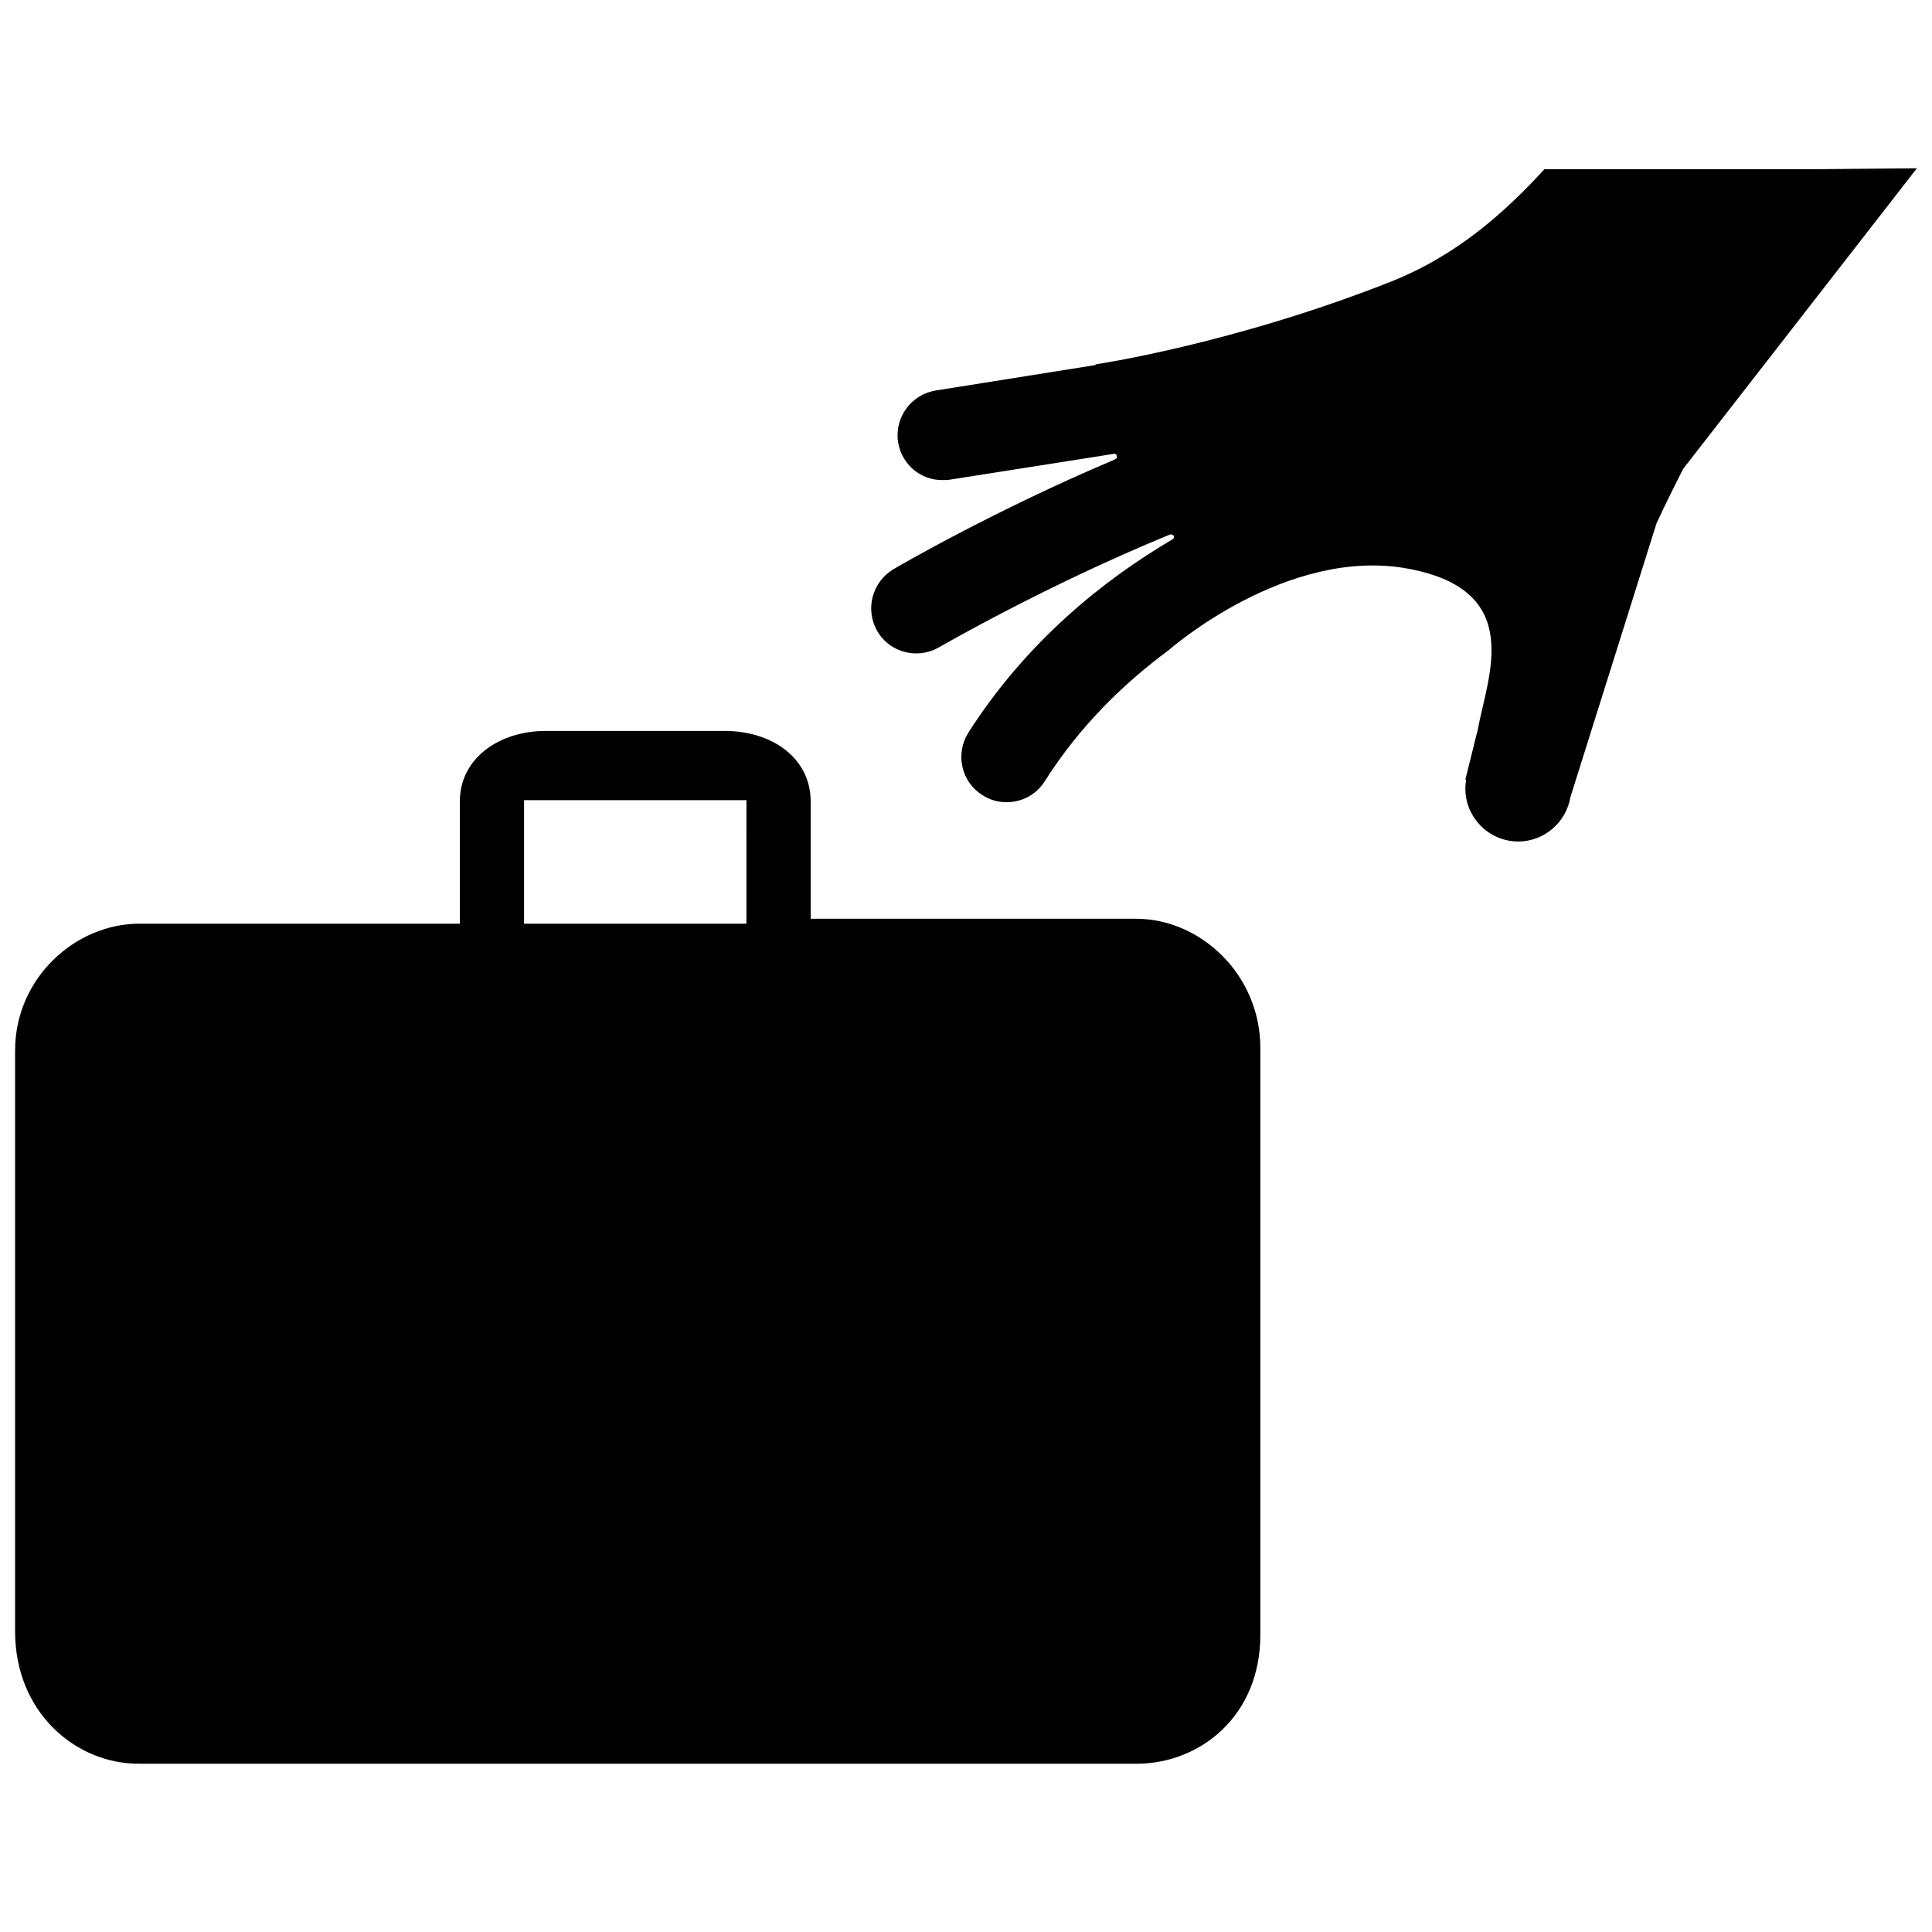
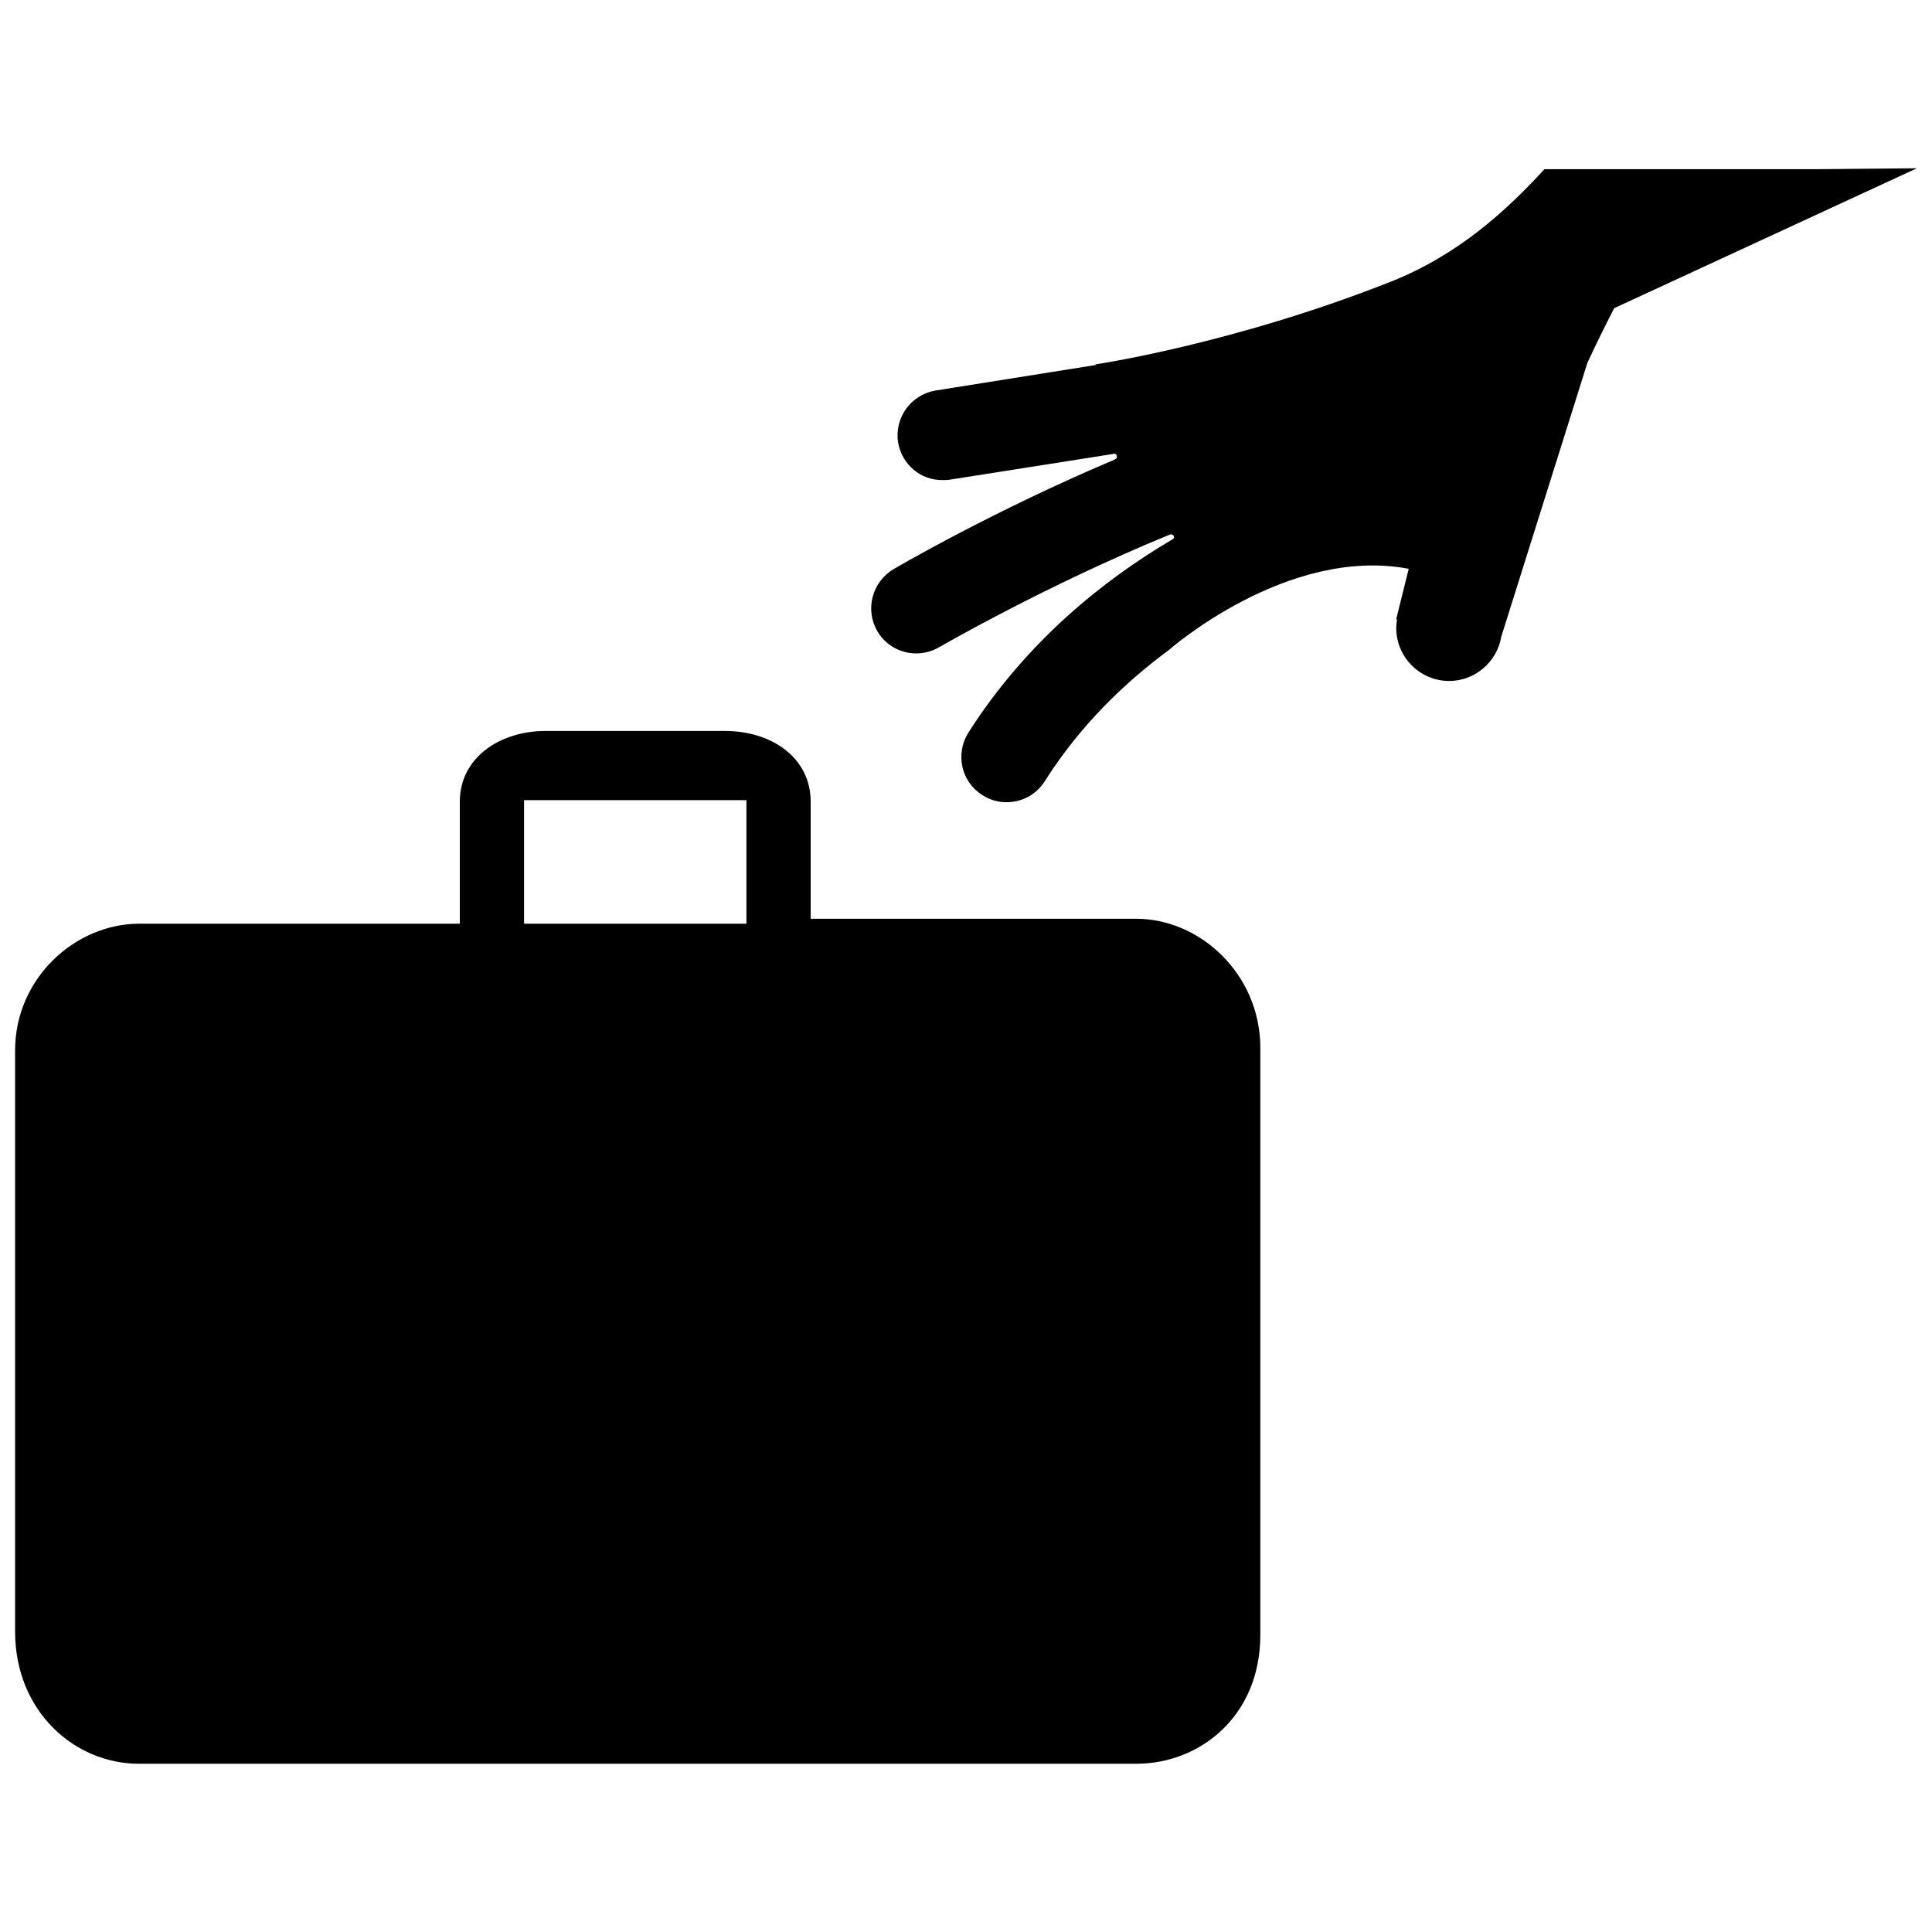
<svg xmlns="http://www.w3.org/2000/svg" fill="#000000" version="1.1" id="Layer_1" width="800px" height="800px" viewBox="0 0 256 216" enable-background="new 0 0 256 216" xml:space="preserve">
-   <path d="M167.001,118.743c0,0.327,0,77.892,0,77.892c0,10.791-8.041,17.069-16.404,17.069H18.369c-8.4,0-16.369-6.86-16.369-17.525  c0,0,0-76.722,0-76.981c0-9.566,7.948-16.805,16.477-16.805h42.452V86.204c0-5.737,5.223-9.347,11.361-9.347  c-0.131,0,23.767,0,23.767,0c6.268,0,11.361,3.61,11.361,9.347v15.535h43.116C159.025,101.739,166.937,109.064,167.001,118.743z   M69.441,102.394h29.465V86.024H69.441V102.394z M204.648,2.421c-5.082,5.525-11.425,11.367-20.387,14.914  c-21.019,8.308-39.186,10.96-39.186,10.96l0.25,0.05l-21.37,3.403c-3.253,0.551-5.455,3.603-4.955,6.856  c0.5,2.953,3.003,5.055,5.905,5.005c0.3,0,0.651,0,0.951-0.05l21.62-3.403c0,0,0.2-0.1,0.4,0.05c0.1,0.1,0.15,0.3,0.1,0.45  c-0.05,0.1-0.1,0.15-0.3,0.25c-15.865,6.706-28.526,14.063-29.277,14.513c-2.853,1.702-3.803,5.355-2.152,8.208  c1.101,1.902,3.103,2.953,5.155,2.953c1.001,0,2.052-0.25,3.003-0.801c0.2-0.1,14.063-8.157,30.528-14.914  c0.1-0.05,0.15-0.05,0.25-0.05c0.3,0,0.5,0.35,0.3,0.55c-0.05,0.05-0.1,0.1-0.2,0.15c-9.108,5.355-19.318,13.562-26.975,25.574  c-1.752,2.803-0.951,6.506,1.852,8.258c1.001,0.651,2.102,0.951,3.203,0.951c2.002,0,3.904-0.951,5.055-2.753  c4.654-7.357,10.51-13.012,16.465-17.416c0,0,15.664-13.813,31.779-10.76c15.464,2.903,10.46,14.213,9.158,21.27l-1.652,6.656  l0.1,0.05c-0.05,0.35-0.1,0.751-0.1,1.151c0,3.854,3.153,7.006,7.006,7.006c3.453,0,6.356-2.552,6.906-5.855l11.41-36.283  c1.151-2.502,2.352-4.905,3.553-7.257L254,2.296l-13.387,0.125H204.648z" />
+   <path d="M167.001,118.743c0,0.327,0,77.892,0,77.892c0,10.791-8.041,17.069-16.404,17.069H18.369c-8.4,0-16.369-6.86-16.369-17.525  c0,0,0-76.722,0-76.981c0-9.566,7.948-16.805,16.477-16.805h42.452V86.204c0-5.737,5.223-9.347,11.361-9.347  c-0.131,0,23.767,0,23.767,0c6.268,0,11.361,3.61,11.361,9.347v15.535h43.116C159.025,101.739,166.937,109.064,167.001,118.743z   M69.441,102.394h29.465V86.024H69.441V102.394z M204.648,2.421c-5.082,5.525-11.425,11.367-20.387,14.914  c-21.019,8.308-39.186,10.96-39.186,10.96l0.25,0.05l-21.37,3.403c-3.253,0.551-5.455,3.603-4.955,6.856  c0.5,2.953,3.003,5.055,5.905,5.005c0.3,0,0.651,0,0.951-0.05l21.62-3.403c0,0,0.2-0.1,0.4,0.05c0.1,0.1,0.15,0.3,0.1,0.45  c-0.05,0.1-0.1,0.15-0.3,0.25c-15.865,6.706-28.526,14.063-29.277,14.513c-2.853,1.702-3.803,5.355-2.152,8.208  c1.101,1.902,3.103,2.953,5.155,2.953c1.001,0,2.052-0.25,3.003-0.801c0.2-0.1,14.063-8.157,30.528-14.914  c0.1-0.05,0.15-0.05,0.25-0.05c0.3,0,0.5,0.35,0.3,0.55c-0.05,0.05-0.1,0.1-0.2,0.15c-9.108,5.355-19.318,13.562-26.975,25.574  c-1.752,2.803-0.951,6.506,1.852,8.258c1.001,0.651,2.102,0.951,3.203,0.951c2.002,0,3.904-0.951,5.055-2.753  c4.654-7.357,10.51-13.012,16.465-17.416c0,0,15.664-13.813,31.779-10.76l-1.652,6.656  l0.1,0.05c-0.05,0.35-0.1,0.751-0.1,1.151c0,3.854,3.153,7.006,7.006,7.006c3.453,0,6.356-2.552,6.906-5.855l11.41-36.283  c1.151-2.502,2.352-4.905,3.553-7.257L254,2.296l-13.387,0.125H204.648z" />
</svg>